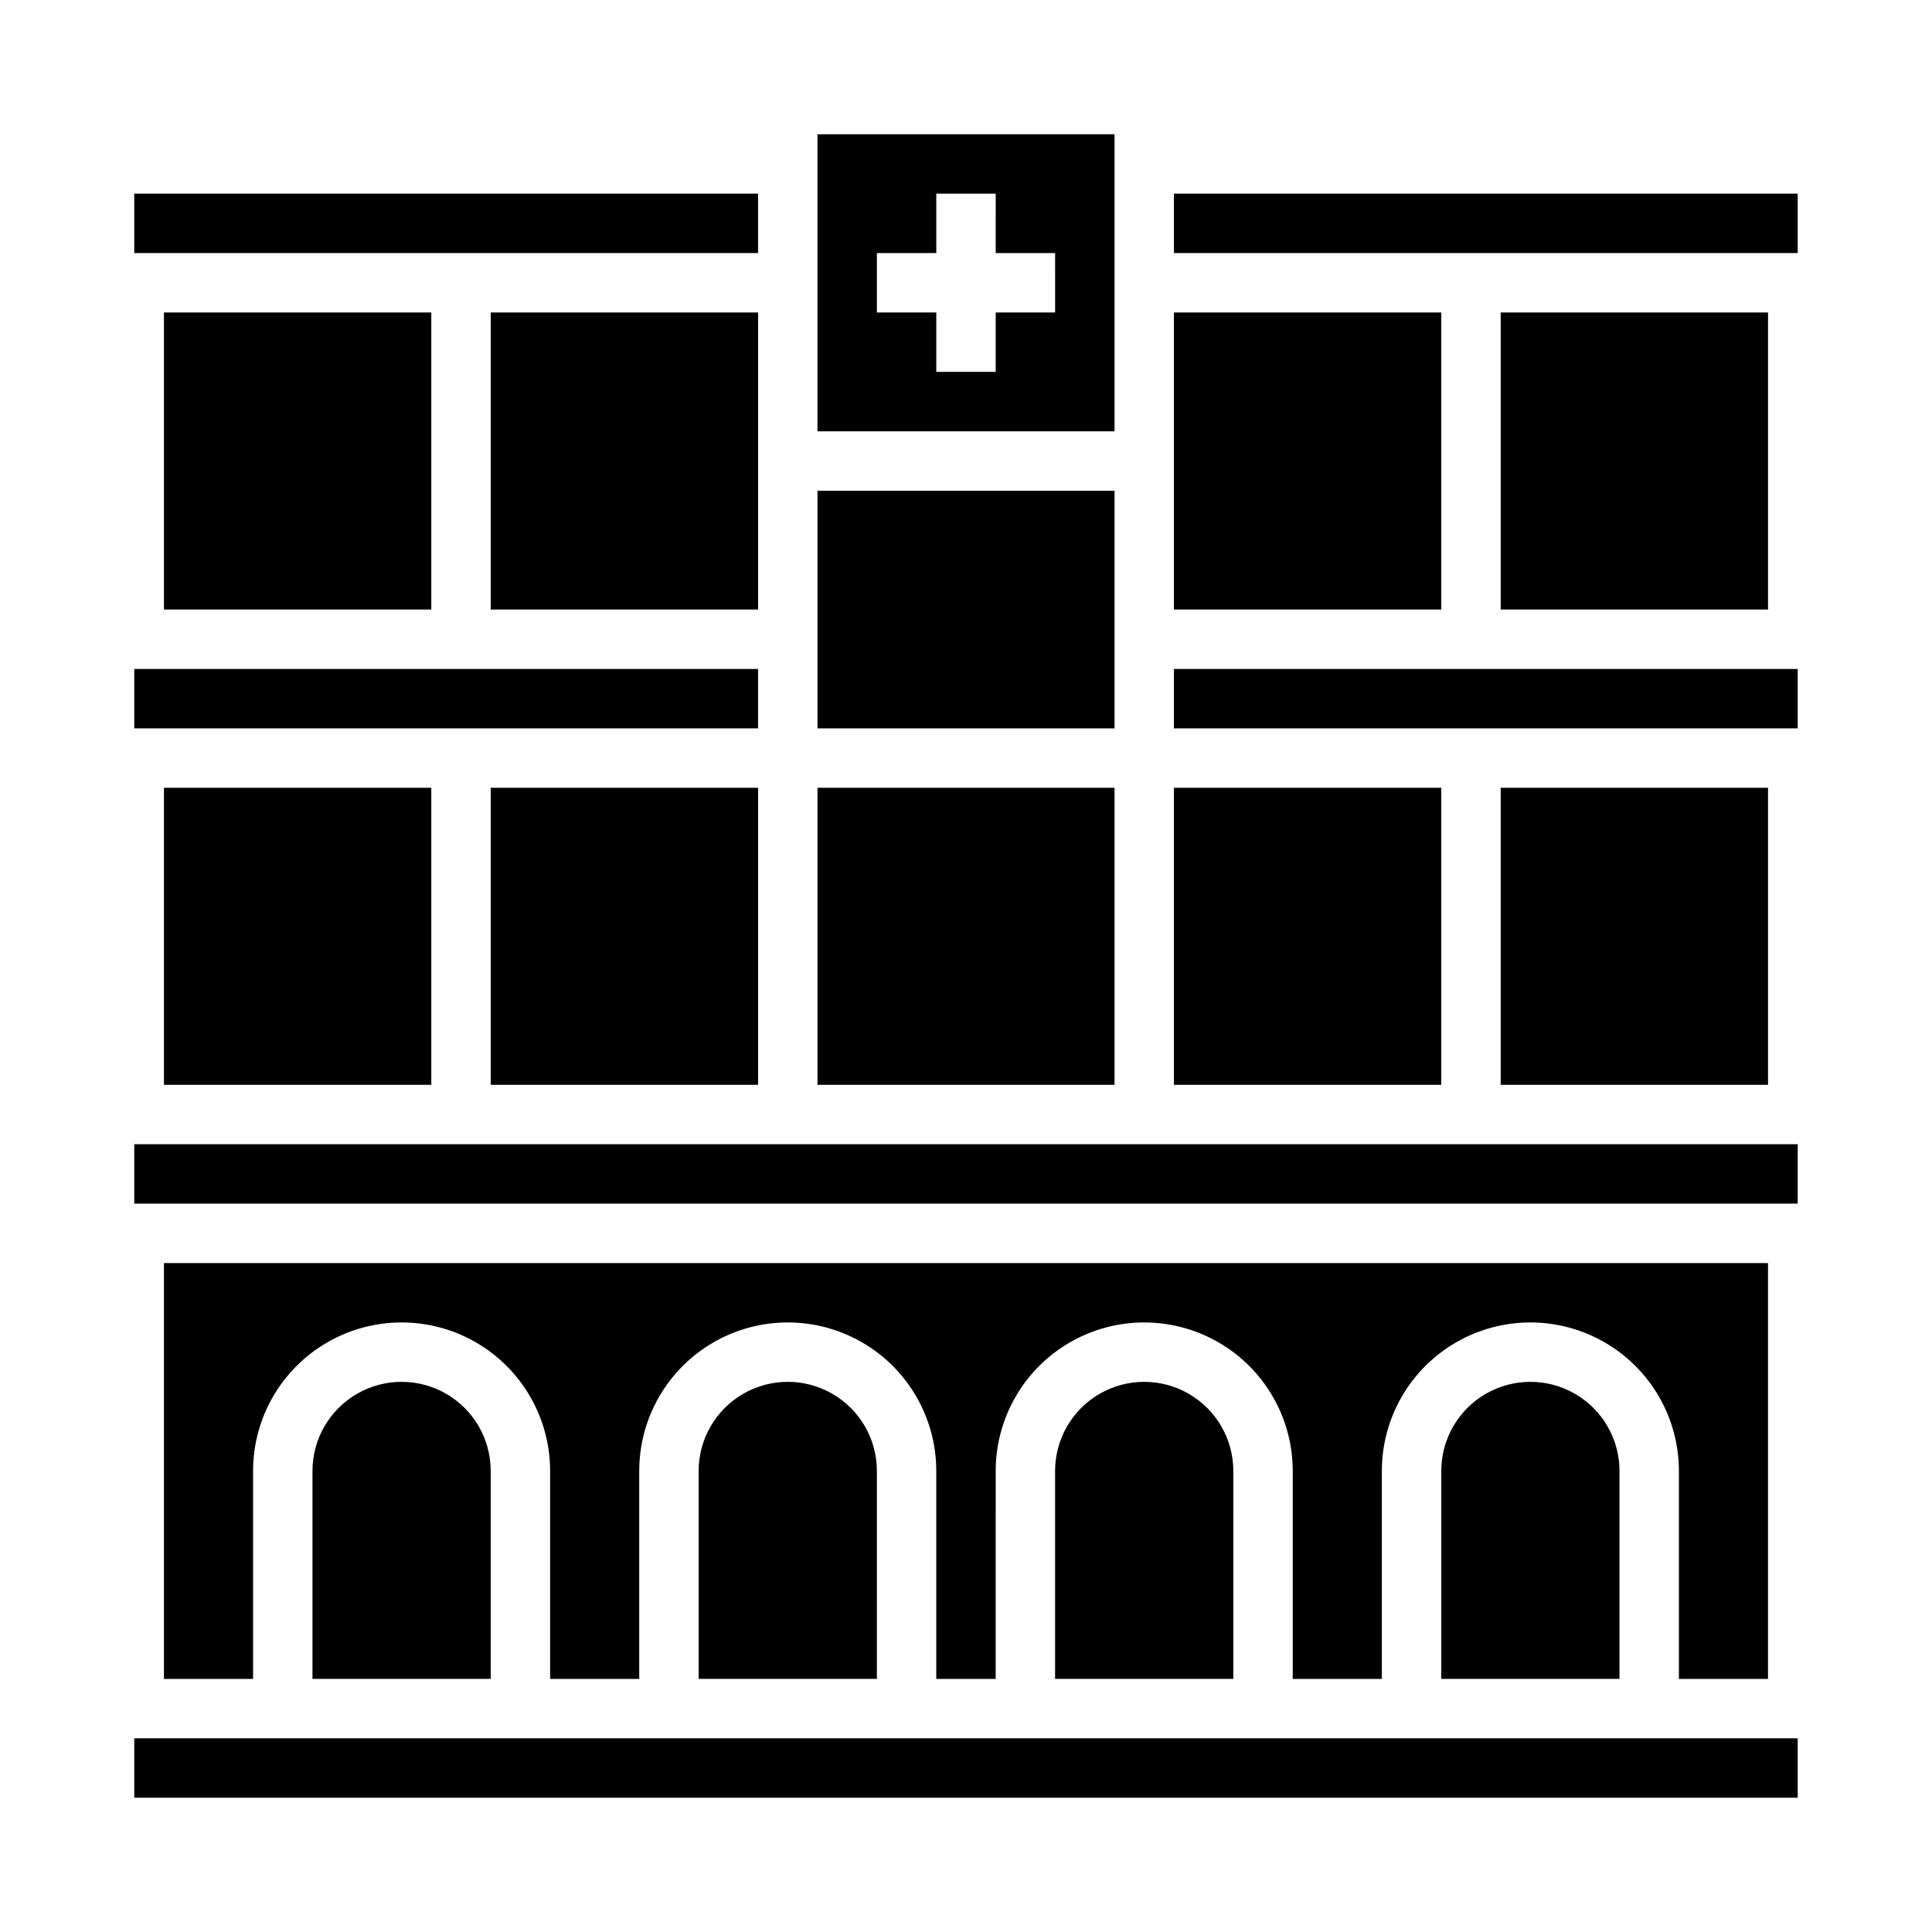
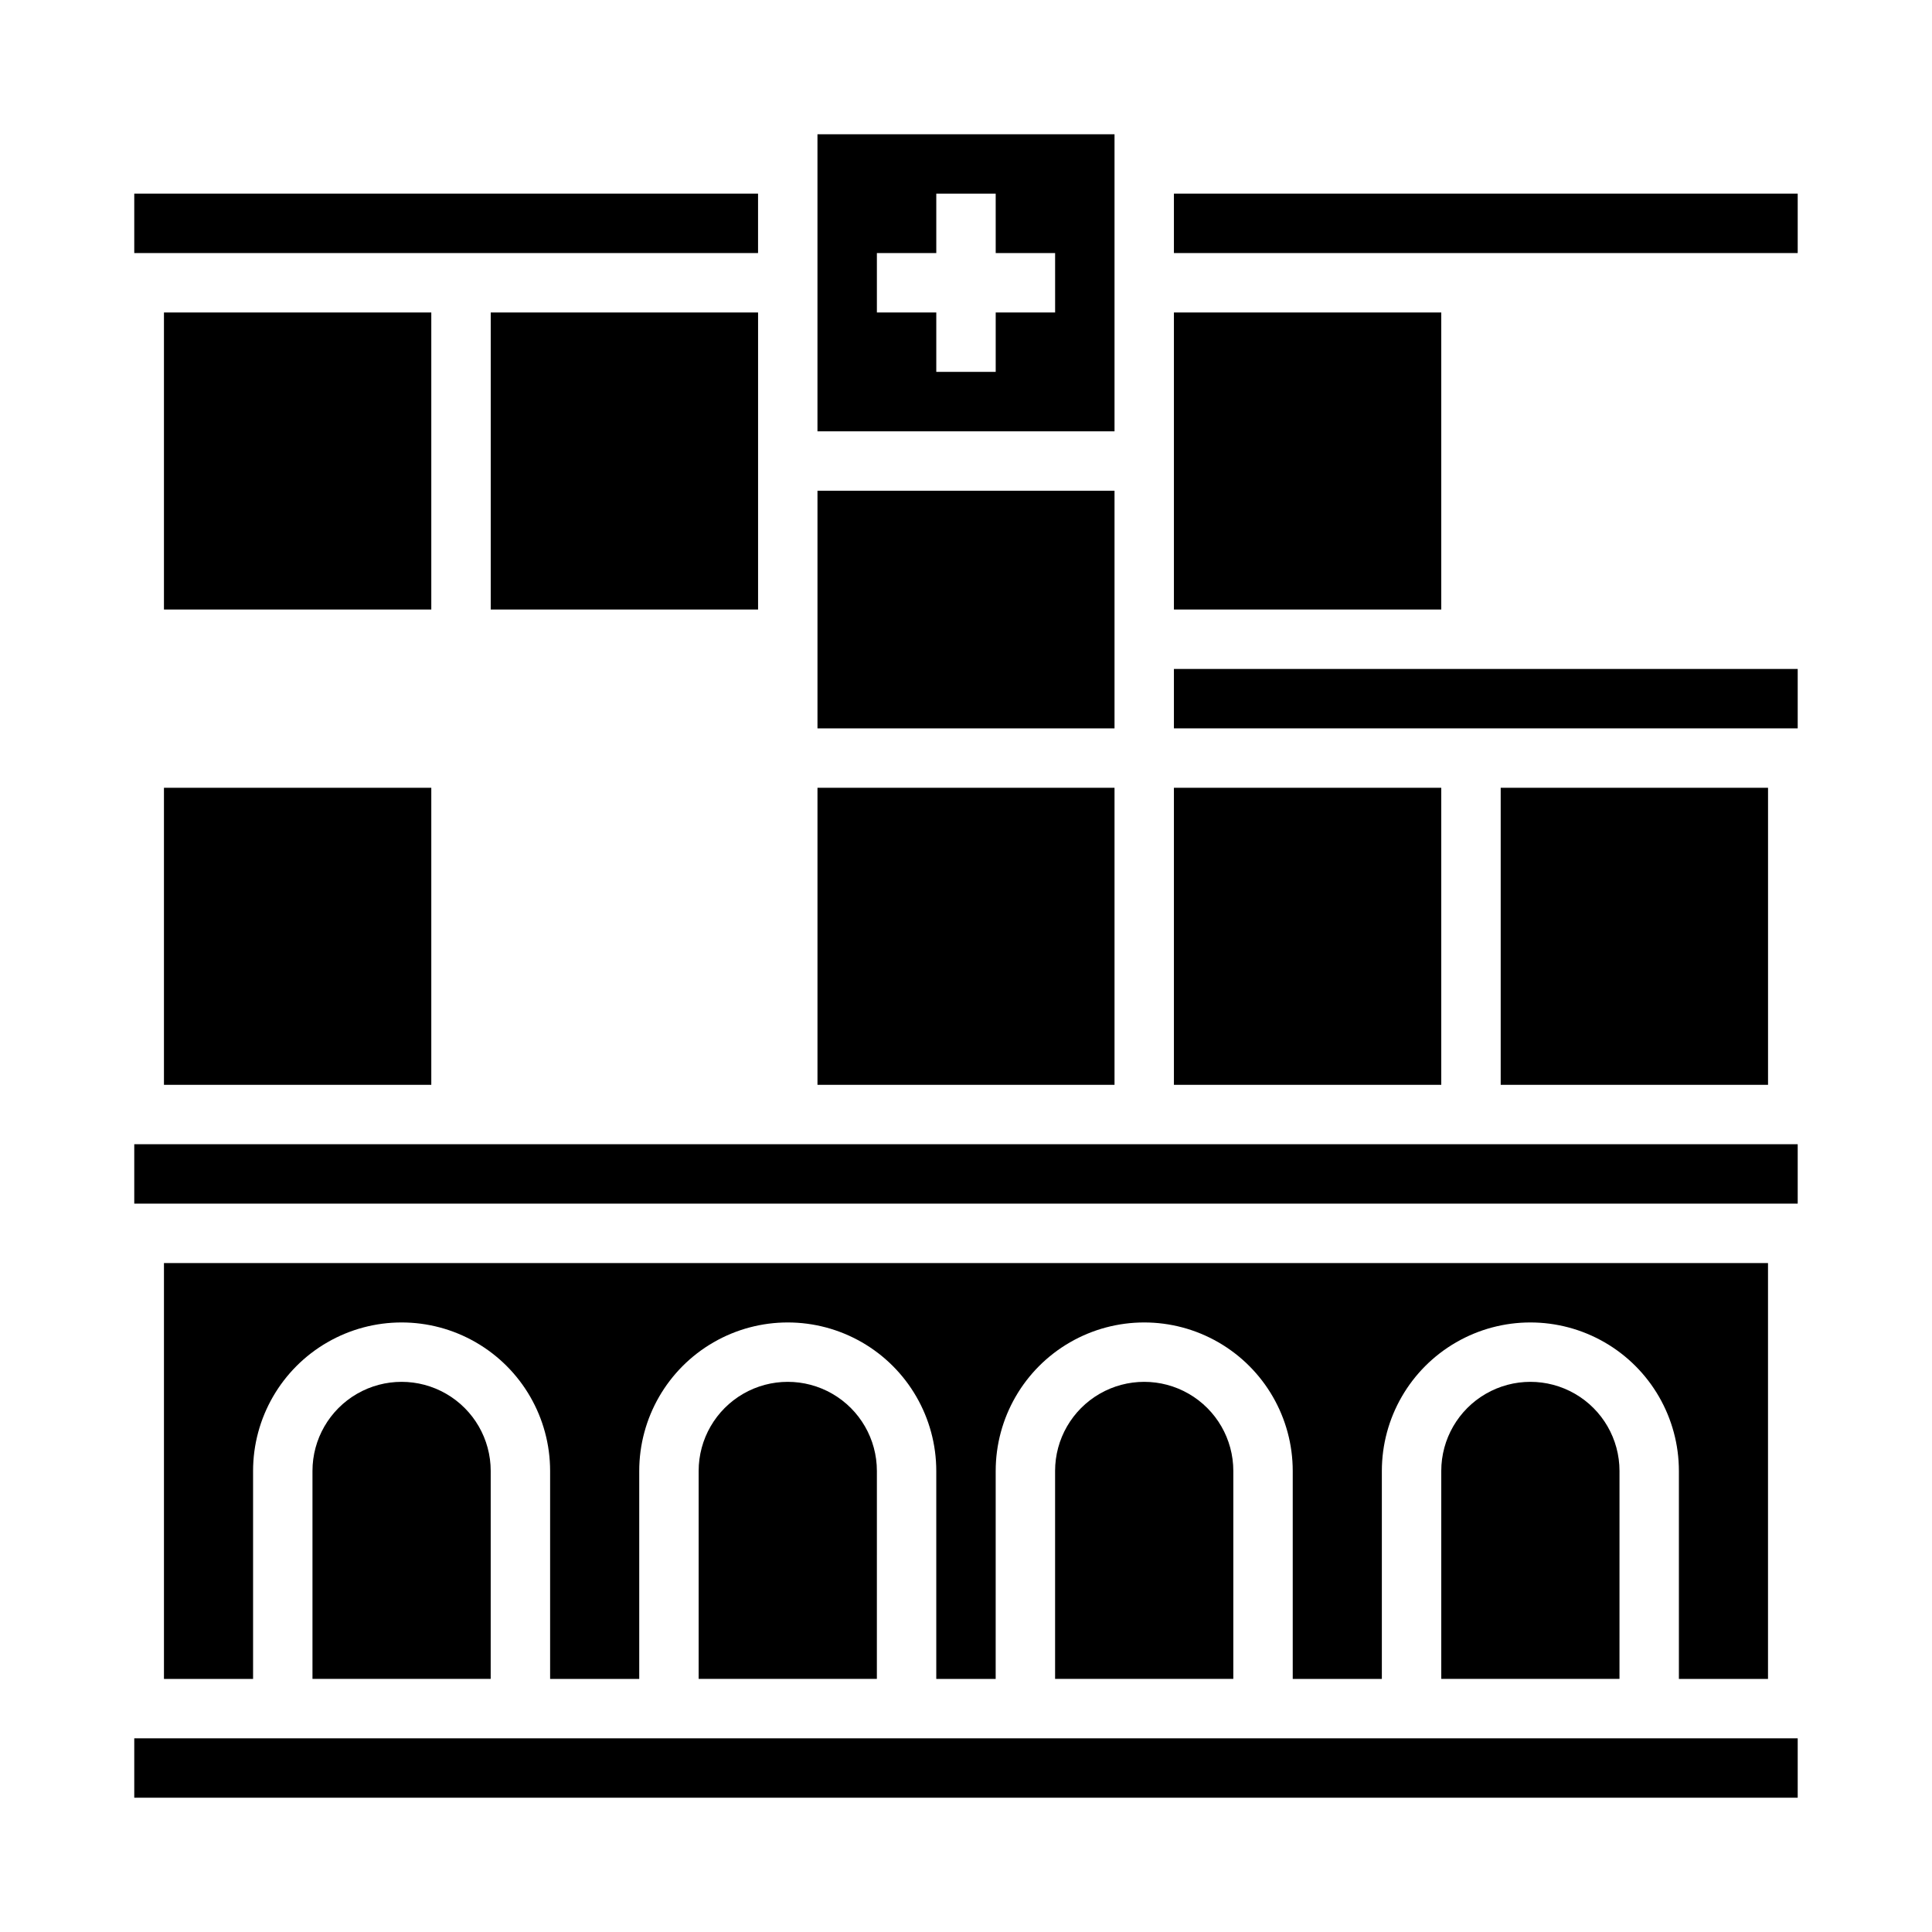
<svg xmlns="http://www.w3.org/2000/svg" fill="#000000" width="800px" height="800px" version="1.1" viewBox="144 144 512 512">
  <g>
    <path d="m612.54 588.93v-110.21h-425.09v110.21h23.617v-55.102c0-14.062 7.5-27.059 19.68-34.09s27.184-7.031 39.359 0c12.18 7.031 19.68 20.027 19.68 34.09v55.105h23.617v-55.105c0-14.062 7.504-27.059 19.68-34.09 12.18-7.031 27.184-7.031 39.359 0 12.18 7.031 19.68 20.027 19.68 34.09v55.105h15.742l0.004-55.105c0-14.062 7.5-27.059 19.68-34.09 12.18-7.031 27.184-7.031 39.359 0 12.18 7.031 19.68 20.027 19.68 34.09v55.105h23.617v-55.105c0-14.062 7.5-27.059 19.68-34.09 12.18-7.031 27.184-7.031 39.359 0 12.18 7.031 19.68 20.027 19.68 34.09v55.105z" />
    <path d="m179.58 604.67h440.83v15.742h-440.83z" />
    <path d="m423.61 533.82v55.105h47.23l0.004-55.105c0-8.438-4.504-16.234-11.809-20.453-7.309-4.219-16.309-4.219-23.617 0-7.305 4.219-11.809 12.016-11.809 20.453z" />
    <path d="m525.95 533.82v55.105h47.23l0.004-55.105c0-8.438-4.5-16.234-11.809-20.453s-16.309-4.219-23.617 0c-7.305 4.219-11.809 12.016-11.809 20.453z" />
    <path d="m455.1 352.77h70.848v78.719h-70.848z" />
    <path d="m329.15 533.82v55.105h47.23l0.004-55.105c0-8.438-4.5-16.234-11.809-20.453-7.309-4.219-16.309-4.219-23.617 0-7.305 4.219-11.809 12.016-11.809 20.453z" />
    <path d="m274.05 226.81h70.848v78.719h-70.848z" />
    <path d="m179.58 195.32h165.31v15.742h-165.31z" />
-     <path d="m274.05 352.77h70.848v78.719h-70.848z" />
    <path d="m187.45 226.81h70.848v78.719h-70.848z" />
-     <path d="m179.58 321.28h165.31v15.742h-165.31z" />
    <path d="m187.45 352.77h70.848v78.719h-70.848z" />
    <path d="m455.1 226.81h70.848v78.719h-70.848z" />
    <path d="m226.81 533.82v55.105h47.23l0.004-55.105c0-8.438-4.5-16.234-11.809-20.453-7.309-4.219-16.309-4.219-23.617 0-7.305 4.219-11.809 12.016-11.809 20.453z" />
    <path d="m455.1 195.32h165.31v15.742h-165.31z" />
    <path d="m455.1 321.28h165.31v15.742h-165.31z" />
    <path d="m541.7 352.77h70.848v78.719h-70.848z" />
-     <path d="m541.7 226.81h70.848v78.719h-70.848z" />
    <path d="m179.58 447.23h440.83v15.742h-440.83z" />
    <path d="m360.64 274.05h78.719v62.977h-78.719z" />
    <path d="m360.64 352.77h78.719v78.719h-78.719z" />
    <path d="m439.36 179.58h-78.723v78.719h78.723zm-15.742 47.23h-15.746v15.742l-15.746 0.004v-15.746h-15.742v-15.742h15.742v-15.746h15.742l0.004 15.746h15.742z" />
  </g>
</svg>